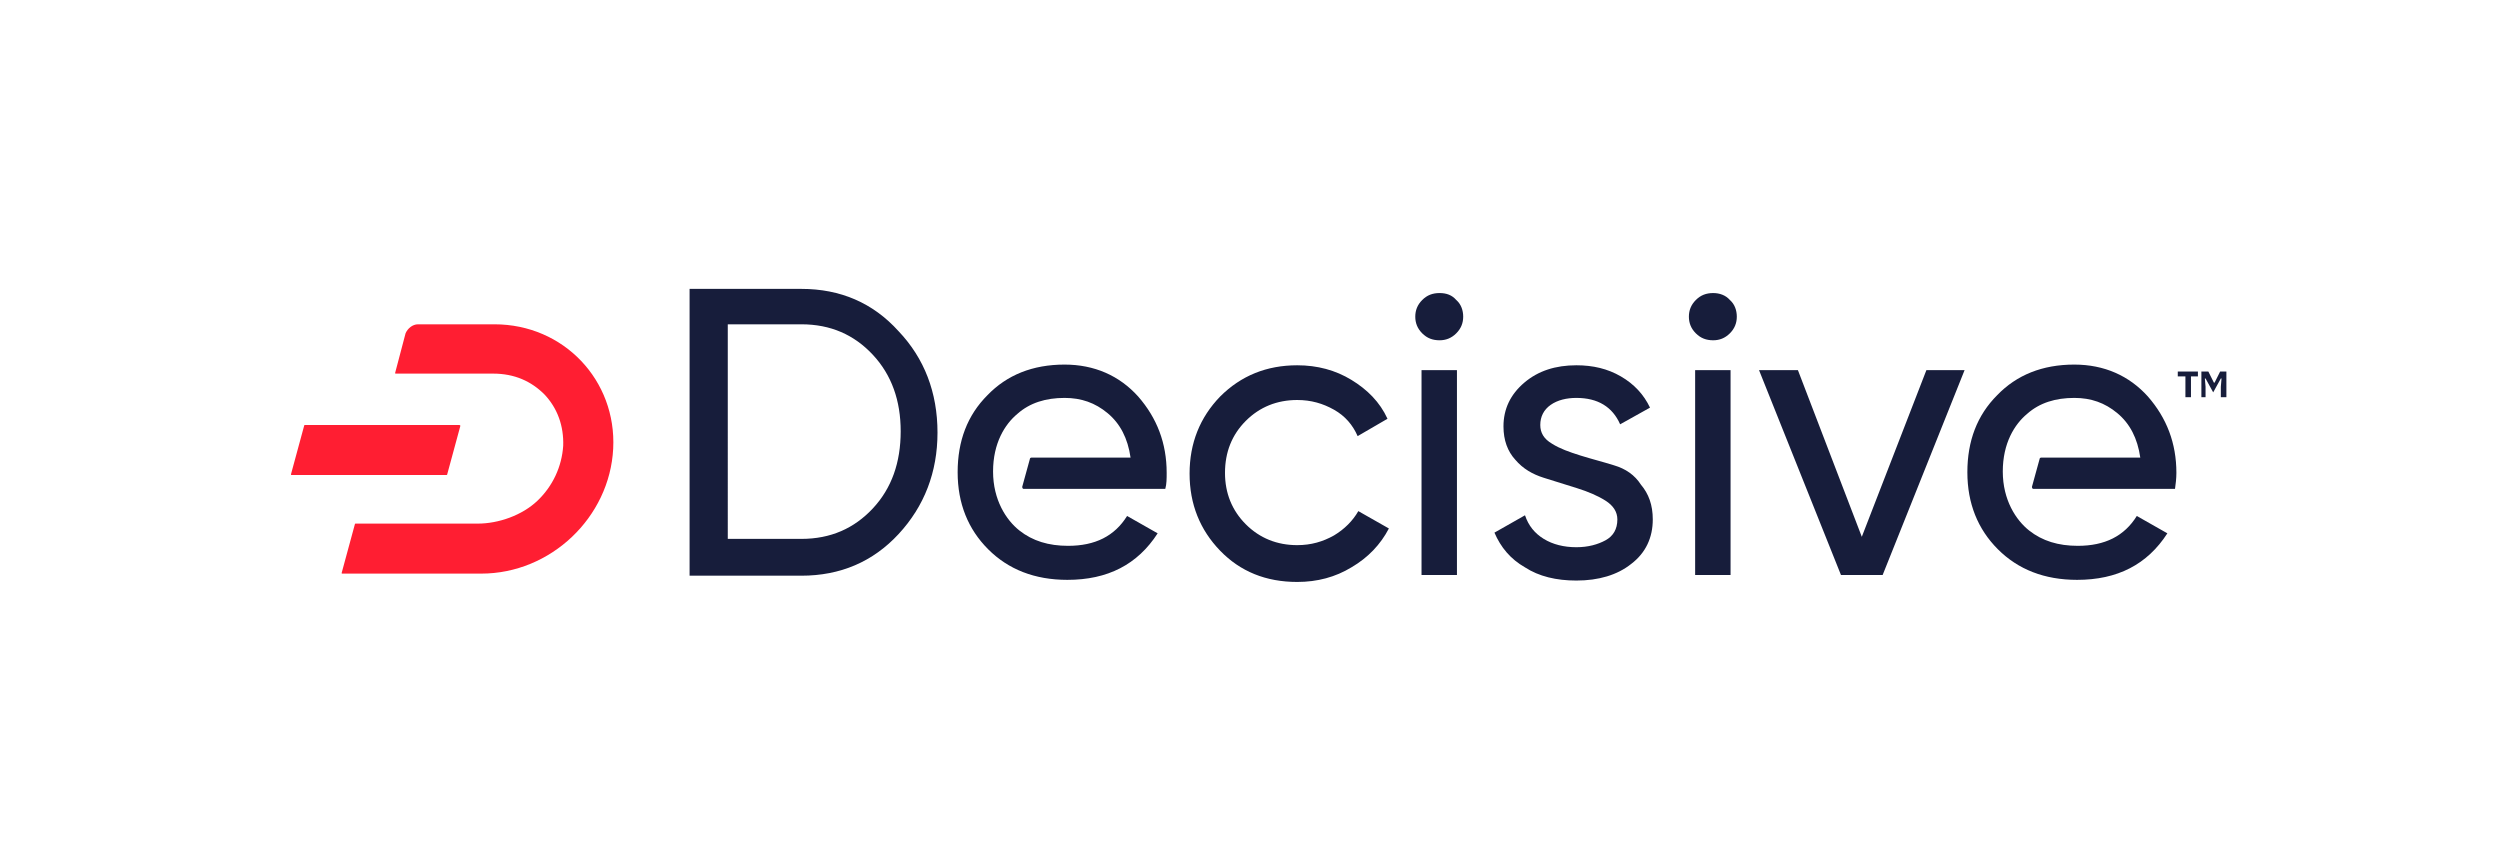
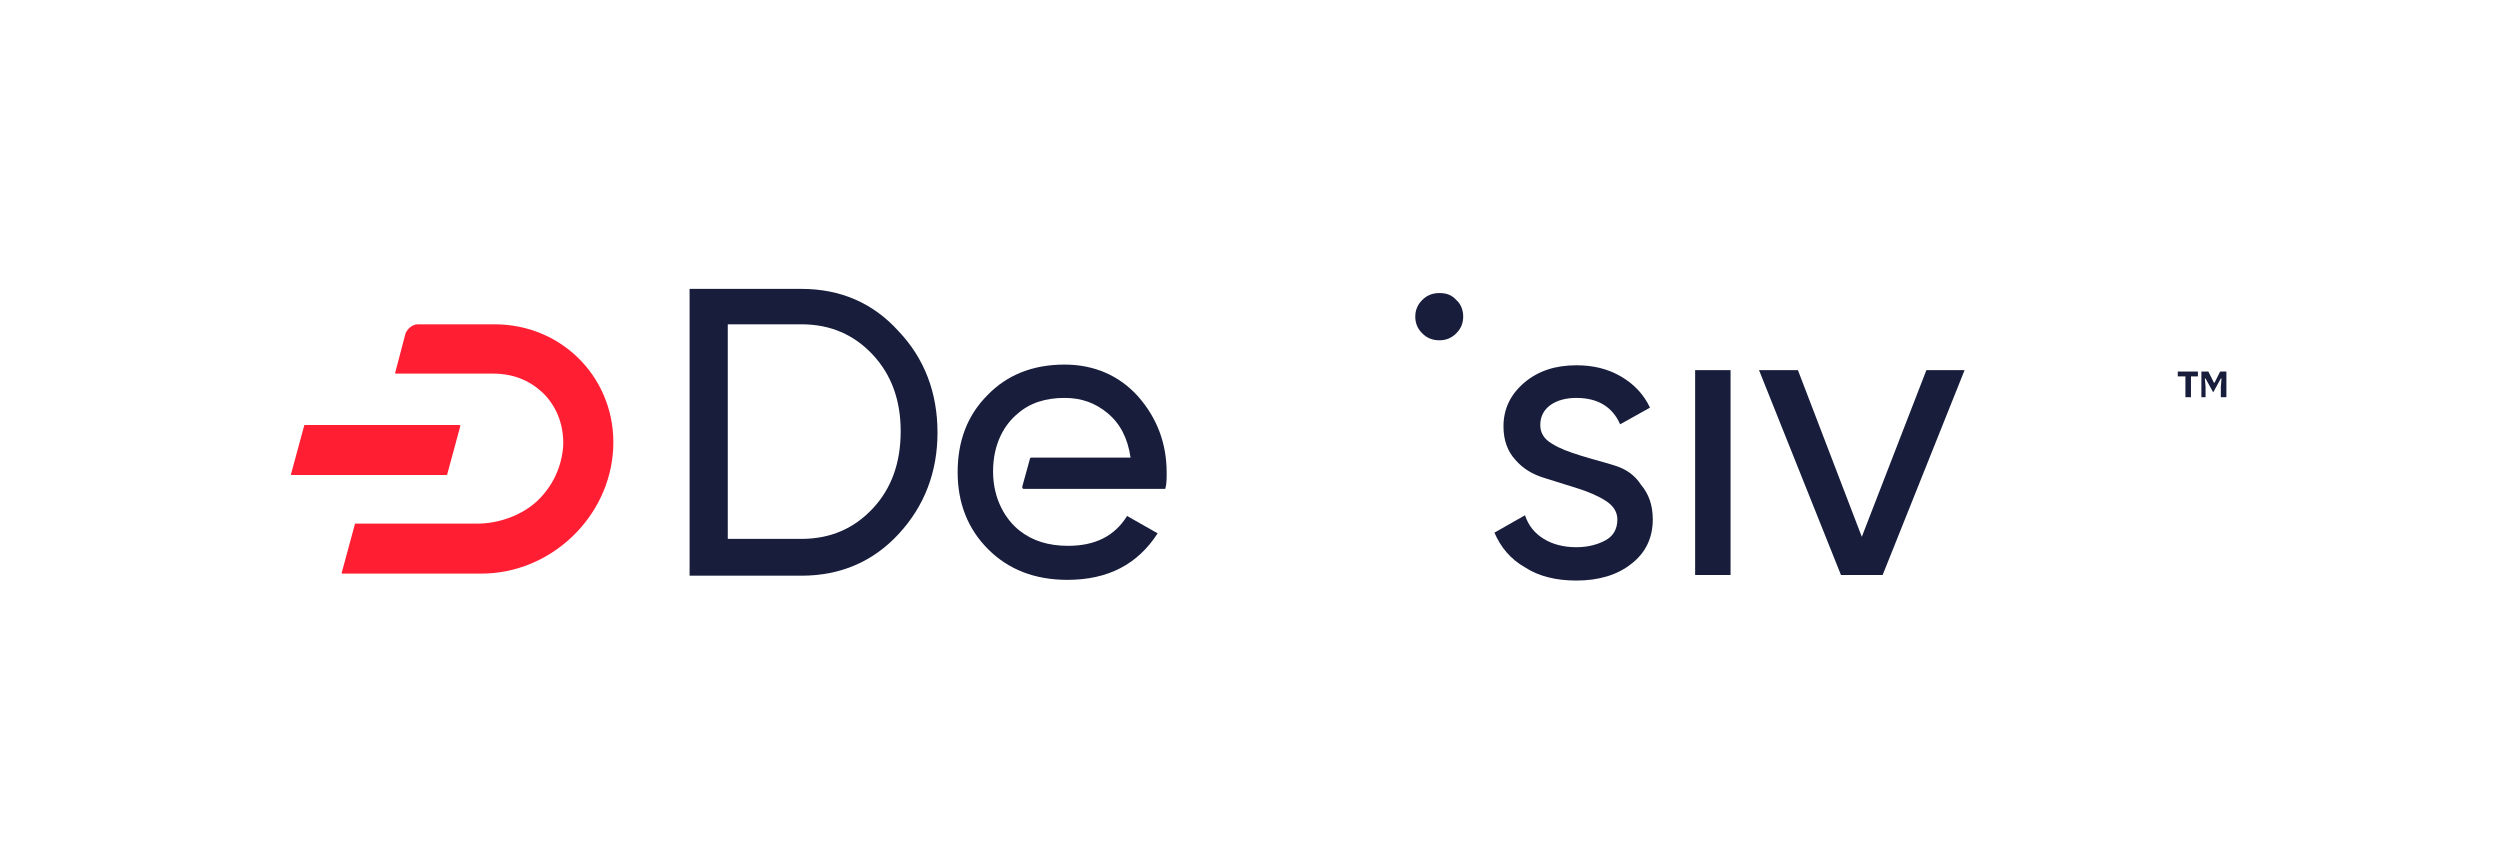
<svg xmlns="http://www.w3.org/2000/svg" id="Layer_1" x="0px" y="0px" viewBox="0 0 360 123.9" style="enable-background:new 0 0 360 123.9;" xml:space="preserve">
  <style type="text/css"> .st0{fill:#171D3B;} .st1{fill:#FF1E32;} .st2{fill:#FFFFFF;} </style>
  <g>
    <g>
      <g>
        <g>
          <path class="st0" d="M115.4,41.6H99.3v41.3h16.1c5.6,0,10.3-2,14-6c3.7-4,5.6-8.9,5.6-14.6c0-5.8-1.9-10.7-5.6-14.6 C125.7,43.6,121,41.6,115.4,41.6z M125.7,73.2c-2.7,2.9-6.1,4.4-10.3,4.4h-10.6V46.7h10.6c4.2,0,7.6,1.5,10.3,4.4 c2.7,2.9,4,6.6,4,11C129.7,66.6,128.4,70.3,125.7,73.2z" />
-           <path class="st0" d="M192.1,77.1c-1.6,0.9-3.3,1.4-5.3,1.4c-2.9,0-5.4-1-7.4-3c-2-2-3-4.5-3-7.4c0-3,1-5.5,3-7.5 c2-2,4.5-3,7.4-3c2,0,3.7,0.5,5.3,1.4c1.6,0.9,2.7,2.2,3.4,3.8l4.3-2.5c-1.1-2.4-2.9-4.2-5.2-5.6c-2.3-1.4-4.9-2.1-7.8-2.1 c-4.4,0-8.1,1.5-11.1,4.5c-2.9,3-4.4,6.7-4.4,11.1c0,4.4,1.5,8.1,4.4,11.1c2.9,3,6.6,4.5,11.1,4.5c2.9,0,5.5-0.7,7.8-2.1 c2.4-1.4,4.2-3.3,5.4-5.6l-4.4-2.5C194.8,75,193.6,76.2,192.1,77.1z" />
          <path class="st0" d="M207.3,42.2c-1,0-1.8,0.3-2.5,1c-0.7,0.7-1,1.5-1,2.4c0,0.9,0.3,1.7,1,2.4c0.7,0.7,1.5,1,2.5,1 c0.9,0,1.7-0.3,2.4-1c0.7-0.7,1-1.5,1-2.4c0-0.9-0.3-1.8-1-2.4C209.1,42.5,208.3,42.2,207.3,42.2z" />
-           <rect x="204.7" y="53.3" class="st0" width="5.1" height="29.5" />
          <path class="st0" d="M232.4,67c-1.6-0.5-3.2-0.9-4.8-1.4c-1.6-0.5-3-1-4.1-1.7c-1.2-0.7-1.7-1.6-1.7-2.7c0-1.2,0.5-2.2,1.5-2.9 c1-0.7,2.3-1,3.7-1c3.1,0,5.2,1.3,6.3,3.8l4.3-2.4c-0.9-1.9-2.3-3.4-4.2-4.5c-1.9-1.1-4-1.6-6.4-1.6c-3,0-5.5,0.8-7.5,2.5 c-2,1.7-3,3.8-3,6.3c0,2,0.6,3.6,1.7,4.8c1.1,1.3,2.5,2.1,4.1,2.6c1.6,0.5,3.2,1,4.8,1.5c1.6,0.5,3,1.1,4.1,1.8 c1.1,0.7,1.7,1.6,1.7,2.7c0,1.4-0.6,2.4-1.7,3c-1.1,0.6-2.5,1-4.2,1c-1.8,0-3.4-0.4-4.7-1.2c-1.3-0.8-2.2-1.9-2.7-3.4l-4.4,2.5 c0.9,2.1,2.3,3.8,4.4,5c2,1.3,4.5,1.9,7.4,1.9c3.2,0,5.9-0.8,7.9-2.4c2.1-1.6,3.1-3.8,3.1-6.4c0-2.1-0.6-3.7-1.7-5 C235.4,68.4,234.1,67.5,232.4,67z" />
-           <path class="st0" d="M246.7,42.2c-1,0-1.8,0.3-2.5,1c-0.7,0.7-1,1.5-1,2.4c0,0.9,0.3,1.7,1,2.4c0.7,0.7,1.5,1,2.5,1 c0.9,0,1.7-0.3,2.4-1c0.7-0.7,1-1.5,1-2.4c0-0.9-0.3-1.8-1-2.4C248.5,42.5,247.6,42.2,246.7,42.2z" />
          <rect x="244.1" y="53.3" class="st0" width="5.1" height="29.5" />
          <polygon class="st0" points="268.1,77.3 258.9,53.3 253.3,53.3 265.1,82.8 271.1,82.8 282.9,53.3 277.4,53.3 " />
        </g>
        <g>
          <path class="st0" d="M314.7,57.2v-3h-1.1v-0.7h2.9v0.7h-1v3H314.7z M317,57.2v-3.7h1l0.8,1.6h0.1l0.8-1.6h0.9v3.7h-0.8v-1.5 l0.1-1.2h-0.1l-1.1,2l-1.1-2h-0.1l0.1,1.2v1.5H317z" />
        </g>
      </g>
      <path class="st0" d="M168,68.1c0-4.3-1.4-7.9-4.1-11c-2.7-3-6.3-4.6-10.6-4.6c-4.6,0-8.3,1.5-11.1,4.4c-2.9,2.9-4.3,6.6-4.3,11.1 c0,4.5,1.5,8.2,4.4,11.1c2.9,2.9,6.7,4.4,11.4,4.4c5.8,0,10.1-2.2,13-6.7l-4.4-2.5c-1.8,2.9-4.6,4.3-8.5,4.3c-2.8,0-5.1-0.7-7-2.2 c-1.9-1.5-3.8-4.4-3.8-8.5c0-4.1,1.7-6.8,3.5-8.3c1.8-1.6,4.1-2.3,6.8-2.3c2.4,0,4.4,0.7,6.2,2.2c1.8,1.5,2.9,3.6,3.3,6.4h-14.3 c-0.1,0-0.2,0.1-0.2,0.2l-1.1,4c0,0.2,0.1,0.3,0.2,0.3h20.4C168,69.7,168,68.9,168,68.1z" />
-       <path class="st0" d="M313.4,68.1c0-4.3-1.4-7.9-4.1-11c-2.7-3-6.3-4.6-10.6-4.6c-4.6,0-8.3,1.5-11.1,4.4 c-2.9,2.9-4.3,6.6-4.3,11.1c0,4.5,1.5,8.2,4.4,11.1c2.9,2.9,6.7,4.4,11.4,4.4c5.8,0,10.1-2.2,13-6.7l-4.4-2.5 c-1.8,2.9-4.6,4.3-8.5,4.3c-2.8,0-5.1-0.7-7-2.2c-1.9-1.5-3.8-4.4-3.8-8.5c0-4.1,1.7-6.8,3.5-8.3c1.8-1.6,4.1-2.3,6.8-2.3 c2.4,0,4.4,0.7,6.2,2.2c1.8,1.5,2.9,3.6,3.3,6.4h-14.3c-0.1,0-0.2,0.1-0.2,0.2l-1.1,4c0,0.2,0.1,0.3,0.2,0.3h20.4 C313.3,69.7,313.4,68.9,313.4,68.1z" />
    </g>
    <g>
      <path class="st1" d="M71.2,46.7h-11c-0.8,0-1.5,0.6-1.8,1.3l-1.5,5.7c0,0.1,0,0.1,0.1,0.1H71c3.1,0,5.5,1.1,7.4,3 c1.9,2,2.8,4.6,2.7,7.4c-0.2,3-1.5,5.8-3.7,7.9c-2.2,2.1-5.6,3.3-8.6,3.3H51.2c0,0-0.1,0-0.1,0.1l-1.9,7c0,0.1,0,0.1,0.1,0.1h20 c10,0,18.5-8.1,19-18v0C88.8,54.8,81.2,46.7,71.2,46.7z" />
      <path class="st1" d="M66.1,61.2H43.9c0,0-0.1,0-0.1,0.1l-1.9,7c0,0.1,0,0.1,0.1,0.1h22.3c0,0,0.1,0,0.1-0.1l1.9-7 C66.2,61.2,66.2,61.2,66.1,61.2z" />
    </g>
  </g>
</svg>